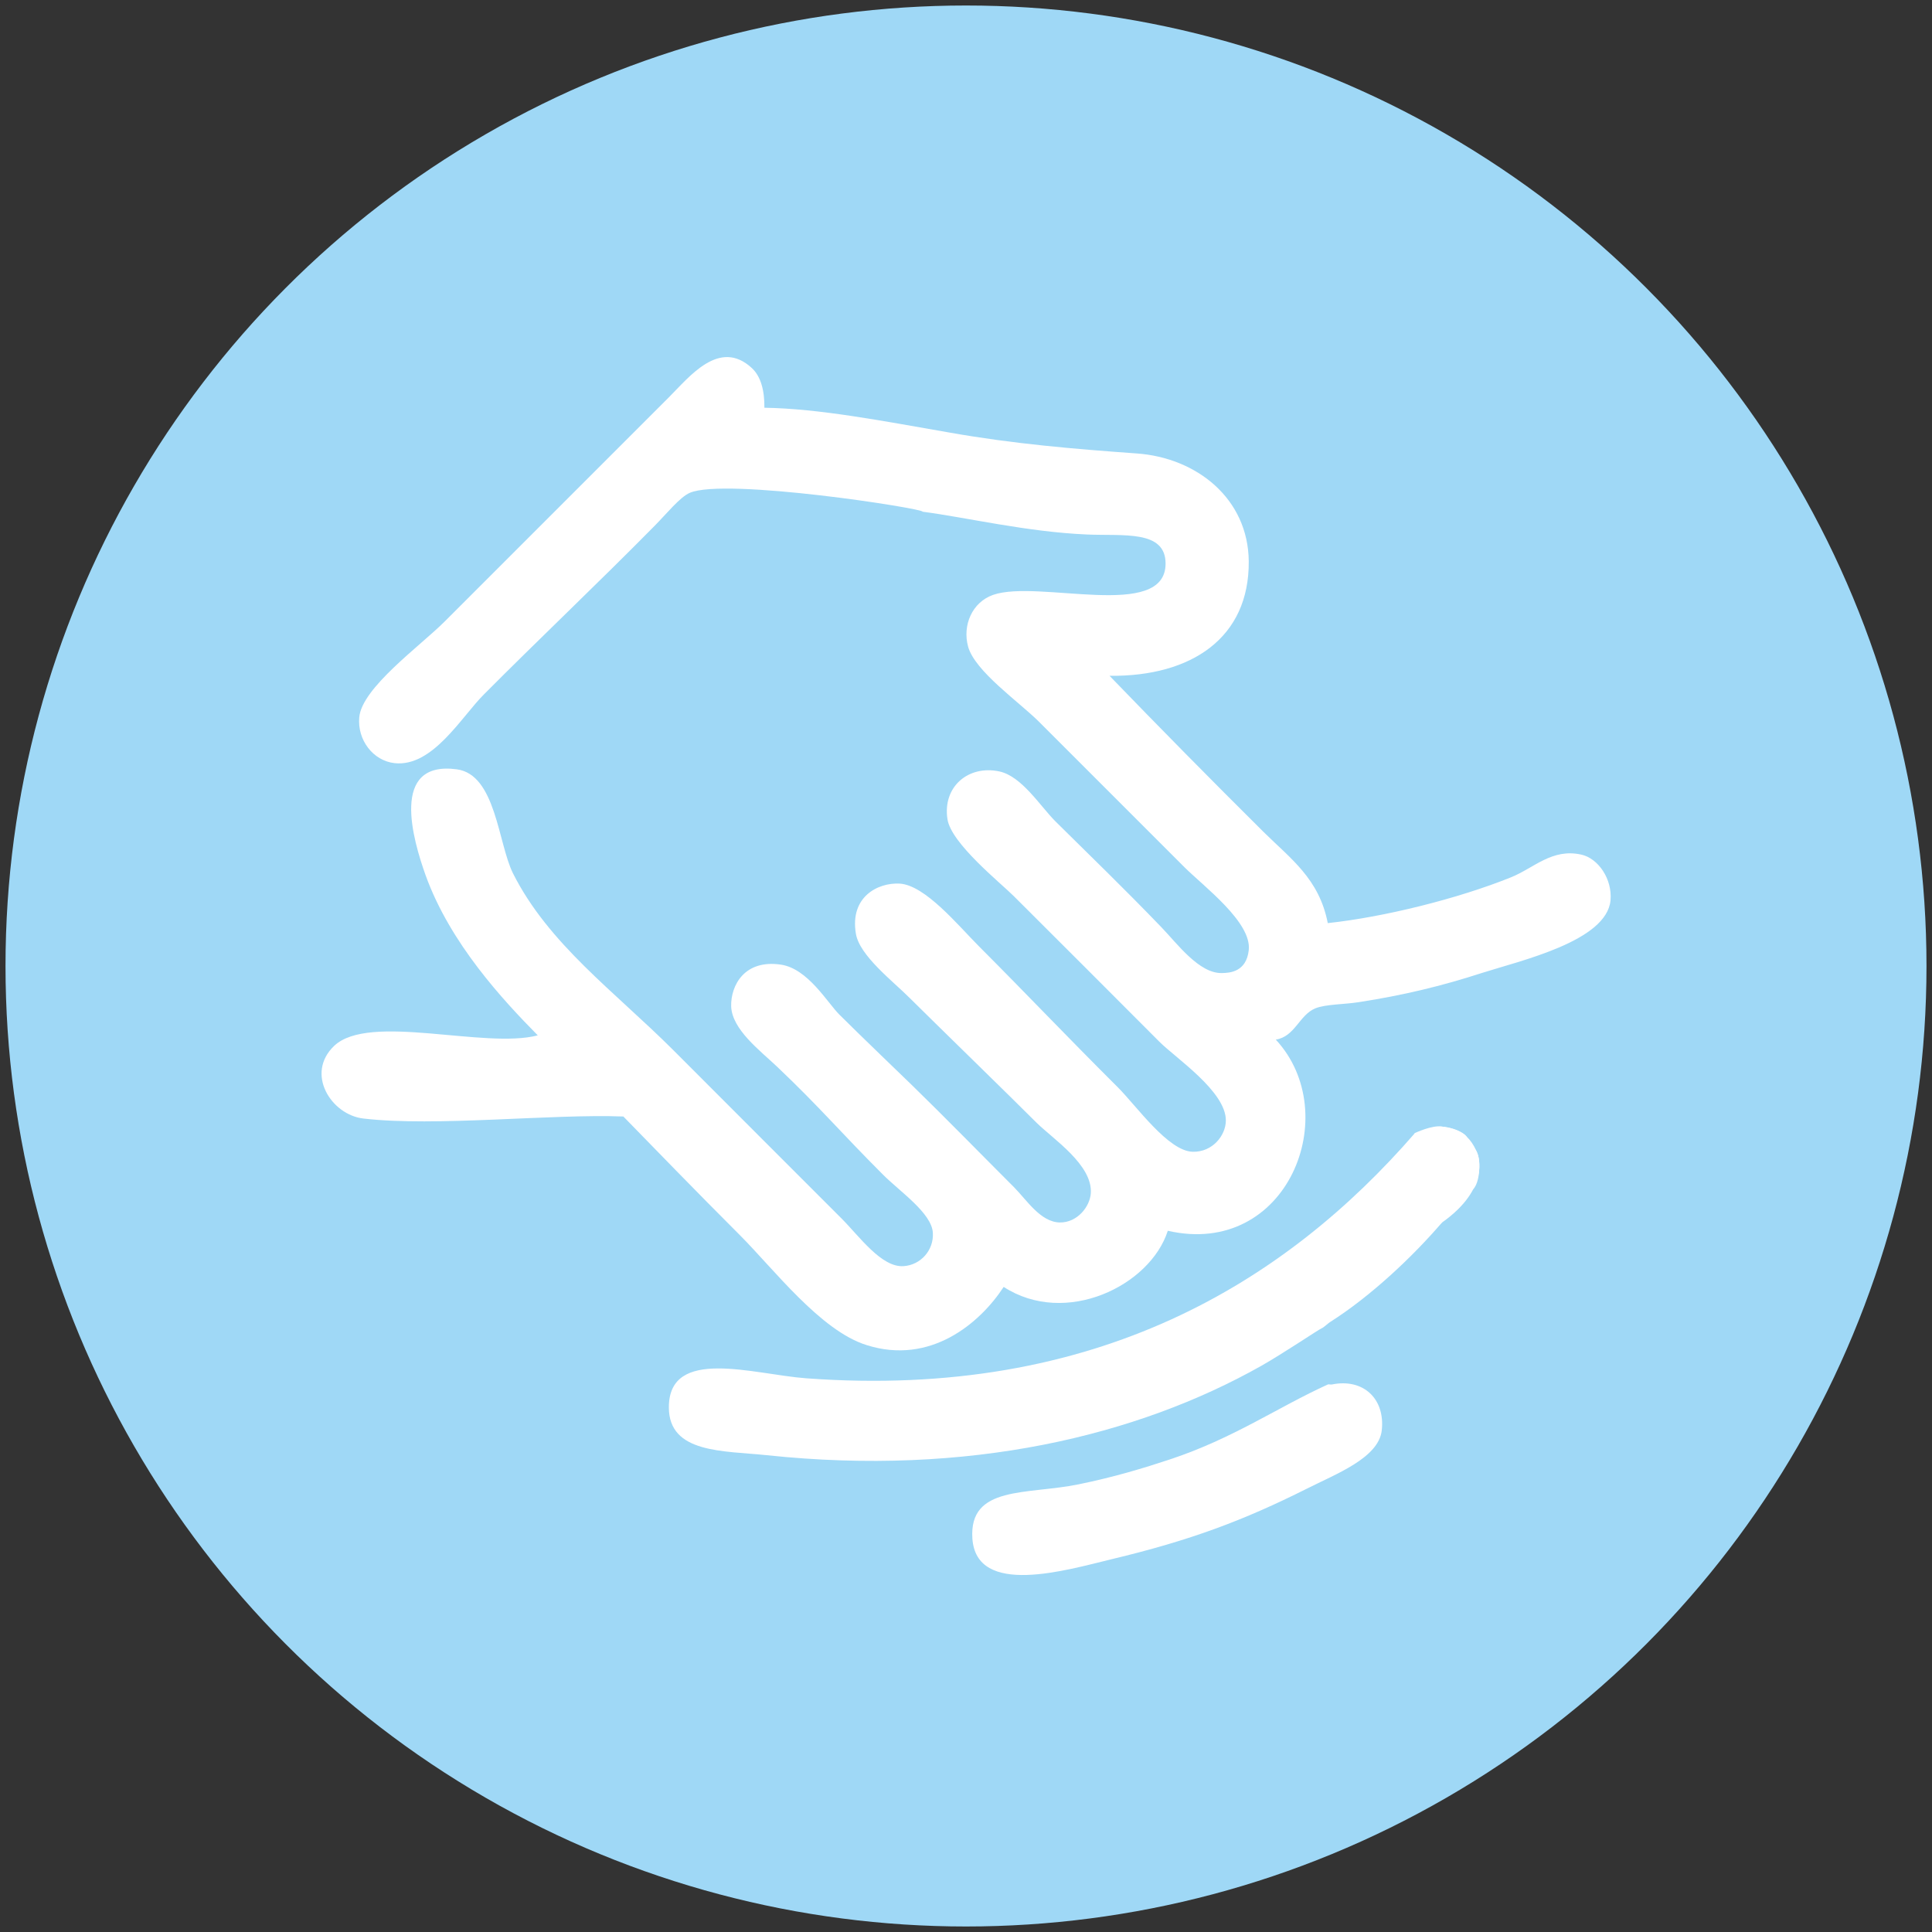
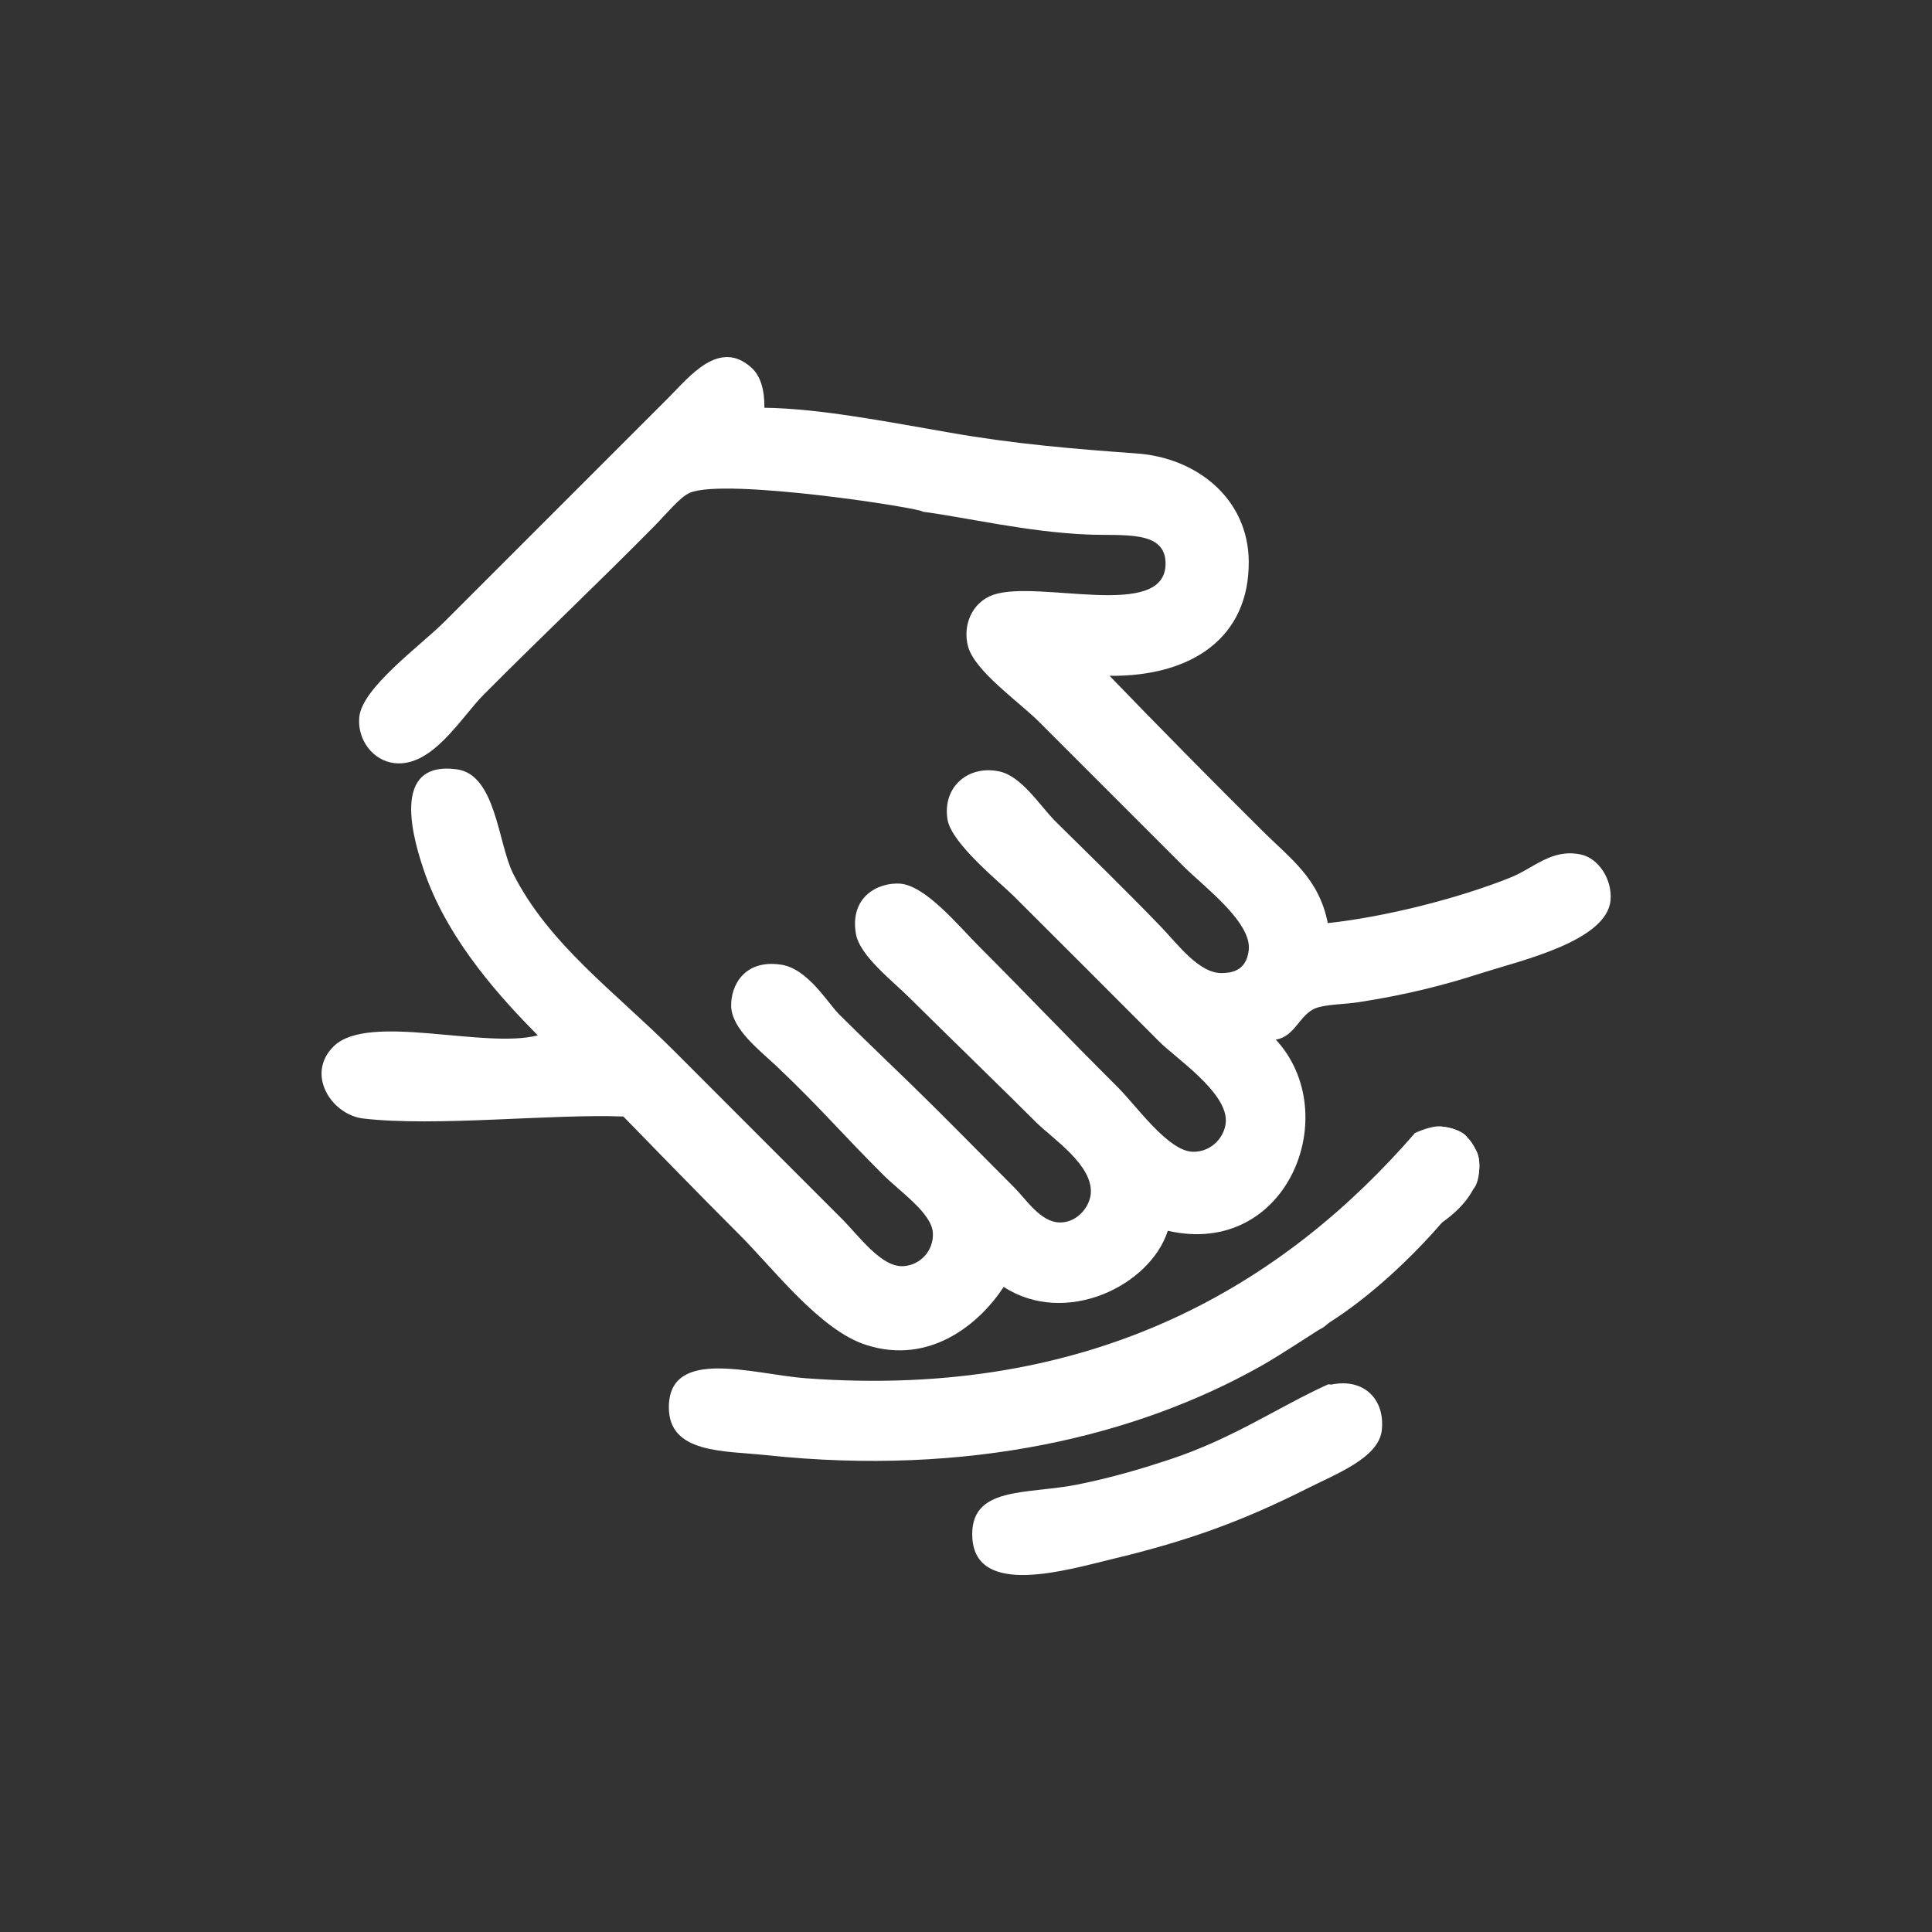
<svg xmlns="http://www.w3.org/2000/svg" version="1.1" x="0px" y="0px" width="20px" height="20px" viewBox="0 0 20 20" enable-background="new 0 0 20 20" xml:space="preserve">
  <rect x="0" y="0" width="20" height="20" fill="#333333" stroke="none" />
  <g id="_x2116_Пјh_x5F_1">
</g>
  <g id="_x2116_Пјh_x5F_2">
-     <circle fill-rule="evenodd" clip-rule="evenodd" fill="#9FD8F6" cx="10" cy="10" r="9.943" />
    <g>
      <path fill-rule="evenodd" clip-rule="evenodd" fill="#FFFFFF" d="M10.131,10.696c-0.007,0.069,0.037,0.09,0.021,0.172    c-0.105-0.006-0.029-0.072-0.064-0.129c-0.045,0.02-0.066,0.064-0.065,0.129C9.897,10.828,9.995,10.667,10.131,10.696z" />
      <path fill-rule="evenodd" clip-rule="evenodd" fill="#FFFFFF" d="M9.419,11.299c0.104,0.054,0.175,0.141,0.237,0.237    C9.55,11.484,9.473,11.405,9.419,11.299z" />
      <path fill-rule="evenodd" clip-rule="evenodd" fill="#FFFFFF" d="M9.354,11.428c-0.003,0.083-0.086,0.085-0.106,0.15    c0.037,0.167,0.289,0.143,0.171-0.042c0.141,0.03,0.08,0.25-0.085,0.215c-0.067-0.09-0.191-0.124-0.216-0.258    C9.237,11.594,9.23,11.435,9.354,11.428z" />
      <path fill-rule="evenodd" clip-rule="evenodd" fill="#FFFFFF" d="M9.098,11.643c-0.014,0.1,0.002,0.185,0.086,0.28    c0.01,0.067-0.031,0.084-0.043,0.129c-0.05-0.069,0.021-0.191-0.107-0.259C9.012,11.7,9.078,11.694,9.098,11.643z" />
      <path fill-rule="evenodd" clip-rule="evenodd" fill="#FFFFFF" d="M8.431,12.417c-0.061-0.064-0.04,0.053-0.042,0.108    c0.042,0.123,0.152,0.001,0.214,0.042c-0.021,0.052-0.088,0.056-0.129,0.087C8.294,12.677,8.296,12.233,8.431,12.417z" />
-       <path fill-rule="evenodd" clip-rule="evenodd" fill="#FFFFFF" d="M8.214,12.611c0.035,0.031,0.02,0.11,0.022,0.173    c-0.067,0.009-0.069-0.046-0.064-0.108c-0.118-0.001-0.054,0.177,0.021,0.172c0.114,0.006,0.121-0.095,0.217-0.108    C8.355,13.122,7.807,12.706,8.214,12.611z" />
-       <path fill-rule="evenodd" clip-rule="evenodd" fill="#FFFFFF" d="M7.871,12.956c0.021-0.07-0.016-0.112,0.087-0.129    c-0.128,0.13,0.14,0.188,0.085,0.301C7.963,13.042,7.981,13.032,7.871,12.956z" />
      <path fill-rule="evenodd" clip-rule="evenodd" fill="#FFFFFF" d="M13.788,14.332c0.326-0.066,0.552,0.149,0.516,0.475    c-0.032,0.286-0.476,0.452-0.774,0.603c-0.66,0.331-1.208,0.536-2.023,0.731c-0.465,0.112-1.4,0.394-1.441-0.215    c-0.036-0.551,0.565-0.451,1.098-0.56c0.369-0.075,0.681-0.17,0.946-0.258c0.657-0.217,1.12-0.542,1.636-0.776    C13.756,14.328,13.774,14.335,13.788,14.332z" />
      <path fill-rule="evenodd" clip-rule="evenodd" fill="#FFFFFF" d="M5.567,10.718c-0.361-0.366-0.906-0.951-1.161-1.657    C4.277,8.699,4.03,7.87,4.729,7.964C5.133,8.018,5.155,8.727,5.31,9.04c0.368,0.732,1.052,1.224,1.658,1.829    c0.589,0.589,1.121,1.123,1.742,1.743c0.186,0.186,0.415,0.512,0.645,0.495c0.175-0.012,0.312-0.163,0.302-0.344    c-0.011-0.205-0.342-0.428-0.516-0.603c-0.438-0.437-0.646-0.69-1.098-1.119c-0.175-0.166-0.466-0.384-0.474-0.624    c-0.005-0.215,0.137-0.488,0.516-0.431c0.278,0.042,0.479,0.392,0.604,0.517c0.172,0.173,0.727,0.706,0.752,0.731    c0.345,0.336,0.695,0.695,1.054,1.054c0.133,0.133,0.275,0.363,0.476,0.367c0.183,0.002,0.311-0.165,0.321-0.301    c0.021-0.295-0.391-0.563-0.561-0.731c-0.241-0.242-1.087-1.066-1.313-1.291c-0.173-0.174-0.521-0.439-0.558-0.667    C8.796,9.283,9.089,9.135,9.313,9.147c0.264,0.016,0.601,0.428,0.818,0.646c0.519,0.52,0.894,0.918,1.441,1.463    c0.194,0.194,0.521,0.661,0.775,0.667c0.203,0.005,0.341-0.166,0.343-0.322c0.003-0.302-0.52-0.648-0.689-0.818    c-0.583-0.584-0.956-0.958-1.506-1.506C10.357,9.139,9.846,8.731,9.808,8.48c-0.052-0.337,0.218-0.563,0.538-0.494    c0.231,0.05,0.42,0.356,0.579,0.516c0.391,0.387,0.703,0.687,1.099,1.098c0.162,0.168,0.389,0.479,0.625,0.473    c0.081-0.001,0.253-0.011,0.278-0.237c0.033-0.289-0.468-0.661-0.667-0.86c-0.546-0.547-0.957-0.957-1.506-1.506    c-0.206-0.205-0.66-0.52-0.732-0.775c-0.061-0.221,0.041-0.461,0.259-0.537c0.469-0.163,1.785,0.273,1.785-0.324    c0-0.351-0.438-0.284-0.816-0.301c-0.621-0.027-1.237-0.175-1.7-0.236C9.575,5.266,7.505,4.942,7.14,5.102    C7.037,5.147,6.9,5.319,6.773,5.447C6.186,6.042,5.605,6.59,5.009,7.189C4.774,7.424,4.478,7.943,4.084,7.9    C3.861,7.875,3.698,7.659,3.719,7.426C3.745,7.122,4.347,6.689,4.6,6.437C5.348,5.69,6.137,4.9,6.924,4.113    c0.211-0.21,0.523-0.615,0.86-0.302c0.092,0.086,0.131,0.231,0.129,0.41C8.48,4.229,9.15,4.36,9.83,4.478    c0.667,0.118,1.296,0.17,1.935,0.216c0.622,0.043,1.157,0.467,1.162,1.118c0.006,0.788-0.589,1.193-1.441,1.184    c0.494,0.512,1.057,1.083,1.592,1.614c0.284,0.281,0.578,0.487,0.667,0.946c0.581-0.062,1.348-0.253,1.894-0.473    c0.24-0.096,0.426-0.304,0.731-0.236c0.175,0.039,0.322,0.253,0.302,0.474c-0.041,0.423-0.931,0.623-1.334,0.752    c-0.414,0.134-0.806,0.229-1.27,0.301c-0.149,0.024-0.344,0.021-0.451,0.064c-0.167,0.068-0.211,0.293-0.41,0.324    c0.712,0.768,0.121,2.262-1.118,1.979c-0.183,0.571-1.059,0.996-1.699,0.581c-0.246,0.377-0.76,0.812-1.42,0.602    c-0.477-0.149-0.962-0.789-1.312-1.139c-0.462-0.462-0.881-0.895-1.205-1.227c-0.741-0.029-1.945,0.108-2.691,0.021    c-0.333-0.038-0.605-0.465-0.302-0.753C3.824,10.483,5.016,10.862,5.567,10.718z" />
      <path fill-rule="evenodd" clip-rule="evenodd" fill="#FFFFFF" d="M15.013,12.547c-0.214-0.113-0.327-0.683-0.064-0.839    c0.005-0.047-0.076-0.01-0.106-0.021c0.04-0.063,0.303,0.008,0.344,0.086c-0.231-0.002-0.294,0.525-0.042,0.624    c0.023-0.005,0.015-0.043,0.042-0.043C15.214,12.339,15.11,12.544,15.013,12.547z" />
      <path fill-rule="evenodd" clip-rule="evenodd" fill="#FFFFFF" d="M15.229,11.879c0.109-0.013,0.11,0.349,0.021,0.431    c-0.182-0.063-0.096-0.375,0-0.409C15.255,11.883,15.241,11.881,15.229,11.879z" />
      <path fill-rule="evenodd" clip-rule="evenodd" fill="#FFFFFF" d="M14.928,12.655c-0.301,0.35-0.731,0.759-1.161,1.032    c-0.022,0.014-0.063,0.055-0.088,0.065c-0.03,0.012-0.396,0.259-0.622,0.387c-1.283,0.724-3.03,1.147-5.121,0.925    c-0.442-0.047-1.012-0.015-1.012-0.495c0-0.633,0.879-0.341,1.421-0.301c3.007,0.222,4.966-0.998,6.303-2.539    c0.016,0.064-0.083,0.144-0.085,0.323C14.56,12.311,14.701,12.658,14.928,12.655z" />
      <path fill-rule="evenodd" clip-rule="evenodd" fill="#FFFFFF" d="M14.647,11.729c0,0,0.181-0.085,0.28-0.067    c0.1,0.019,0.276,0.031,0.371,0.29c0,0,0.137,0.346-0.371,0.704c-0.507,0.356-0.411,0.432-0.411,0.432l-0.177-0.565L14.647,11.729    z" />
    </g>
  </g>
</svg>